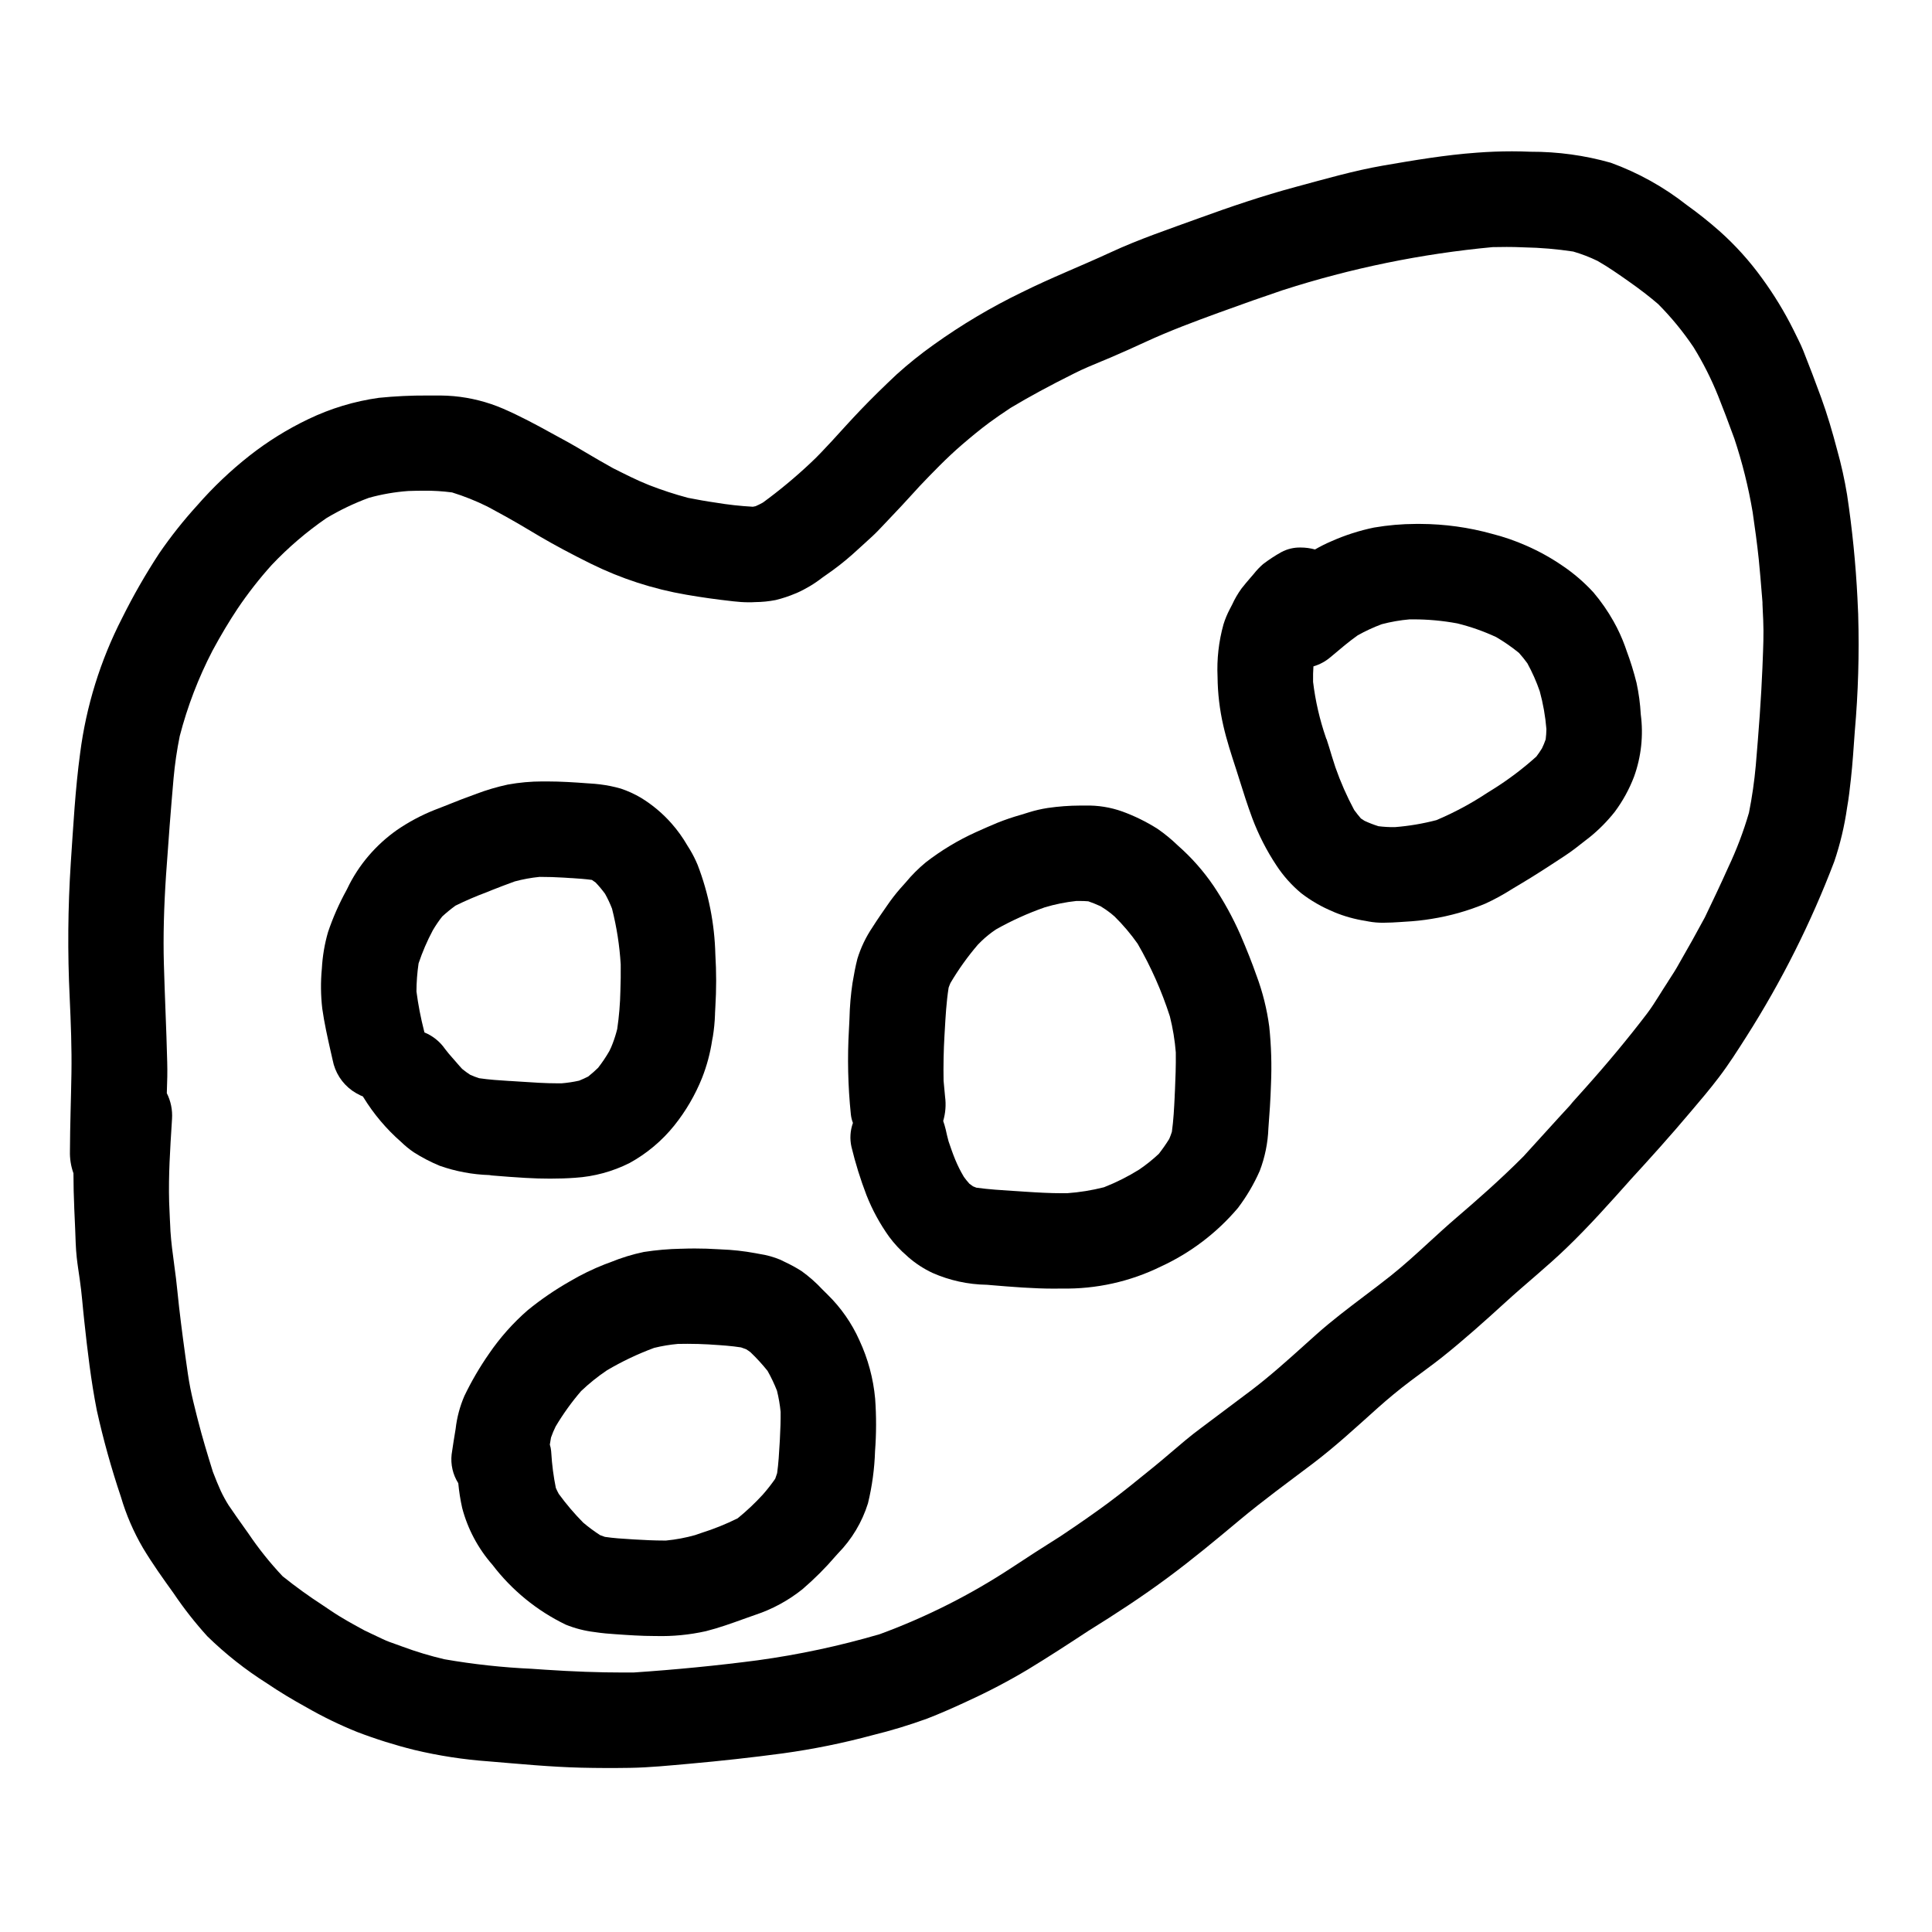
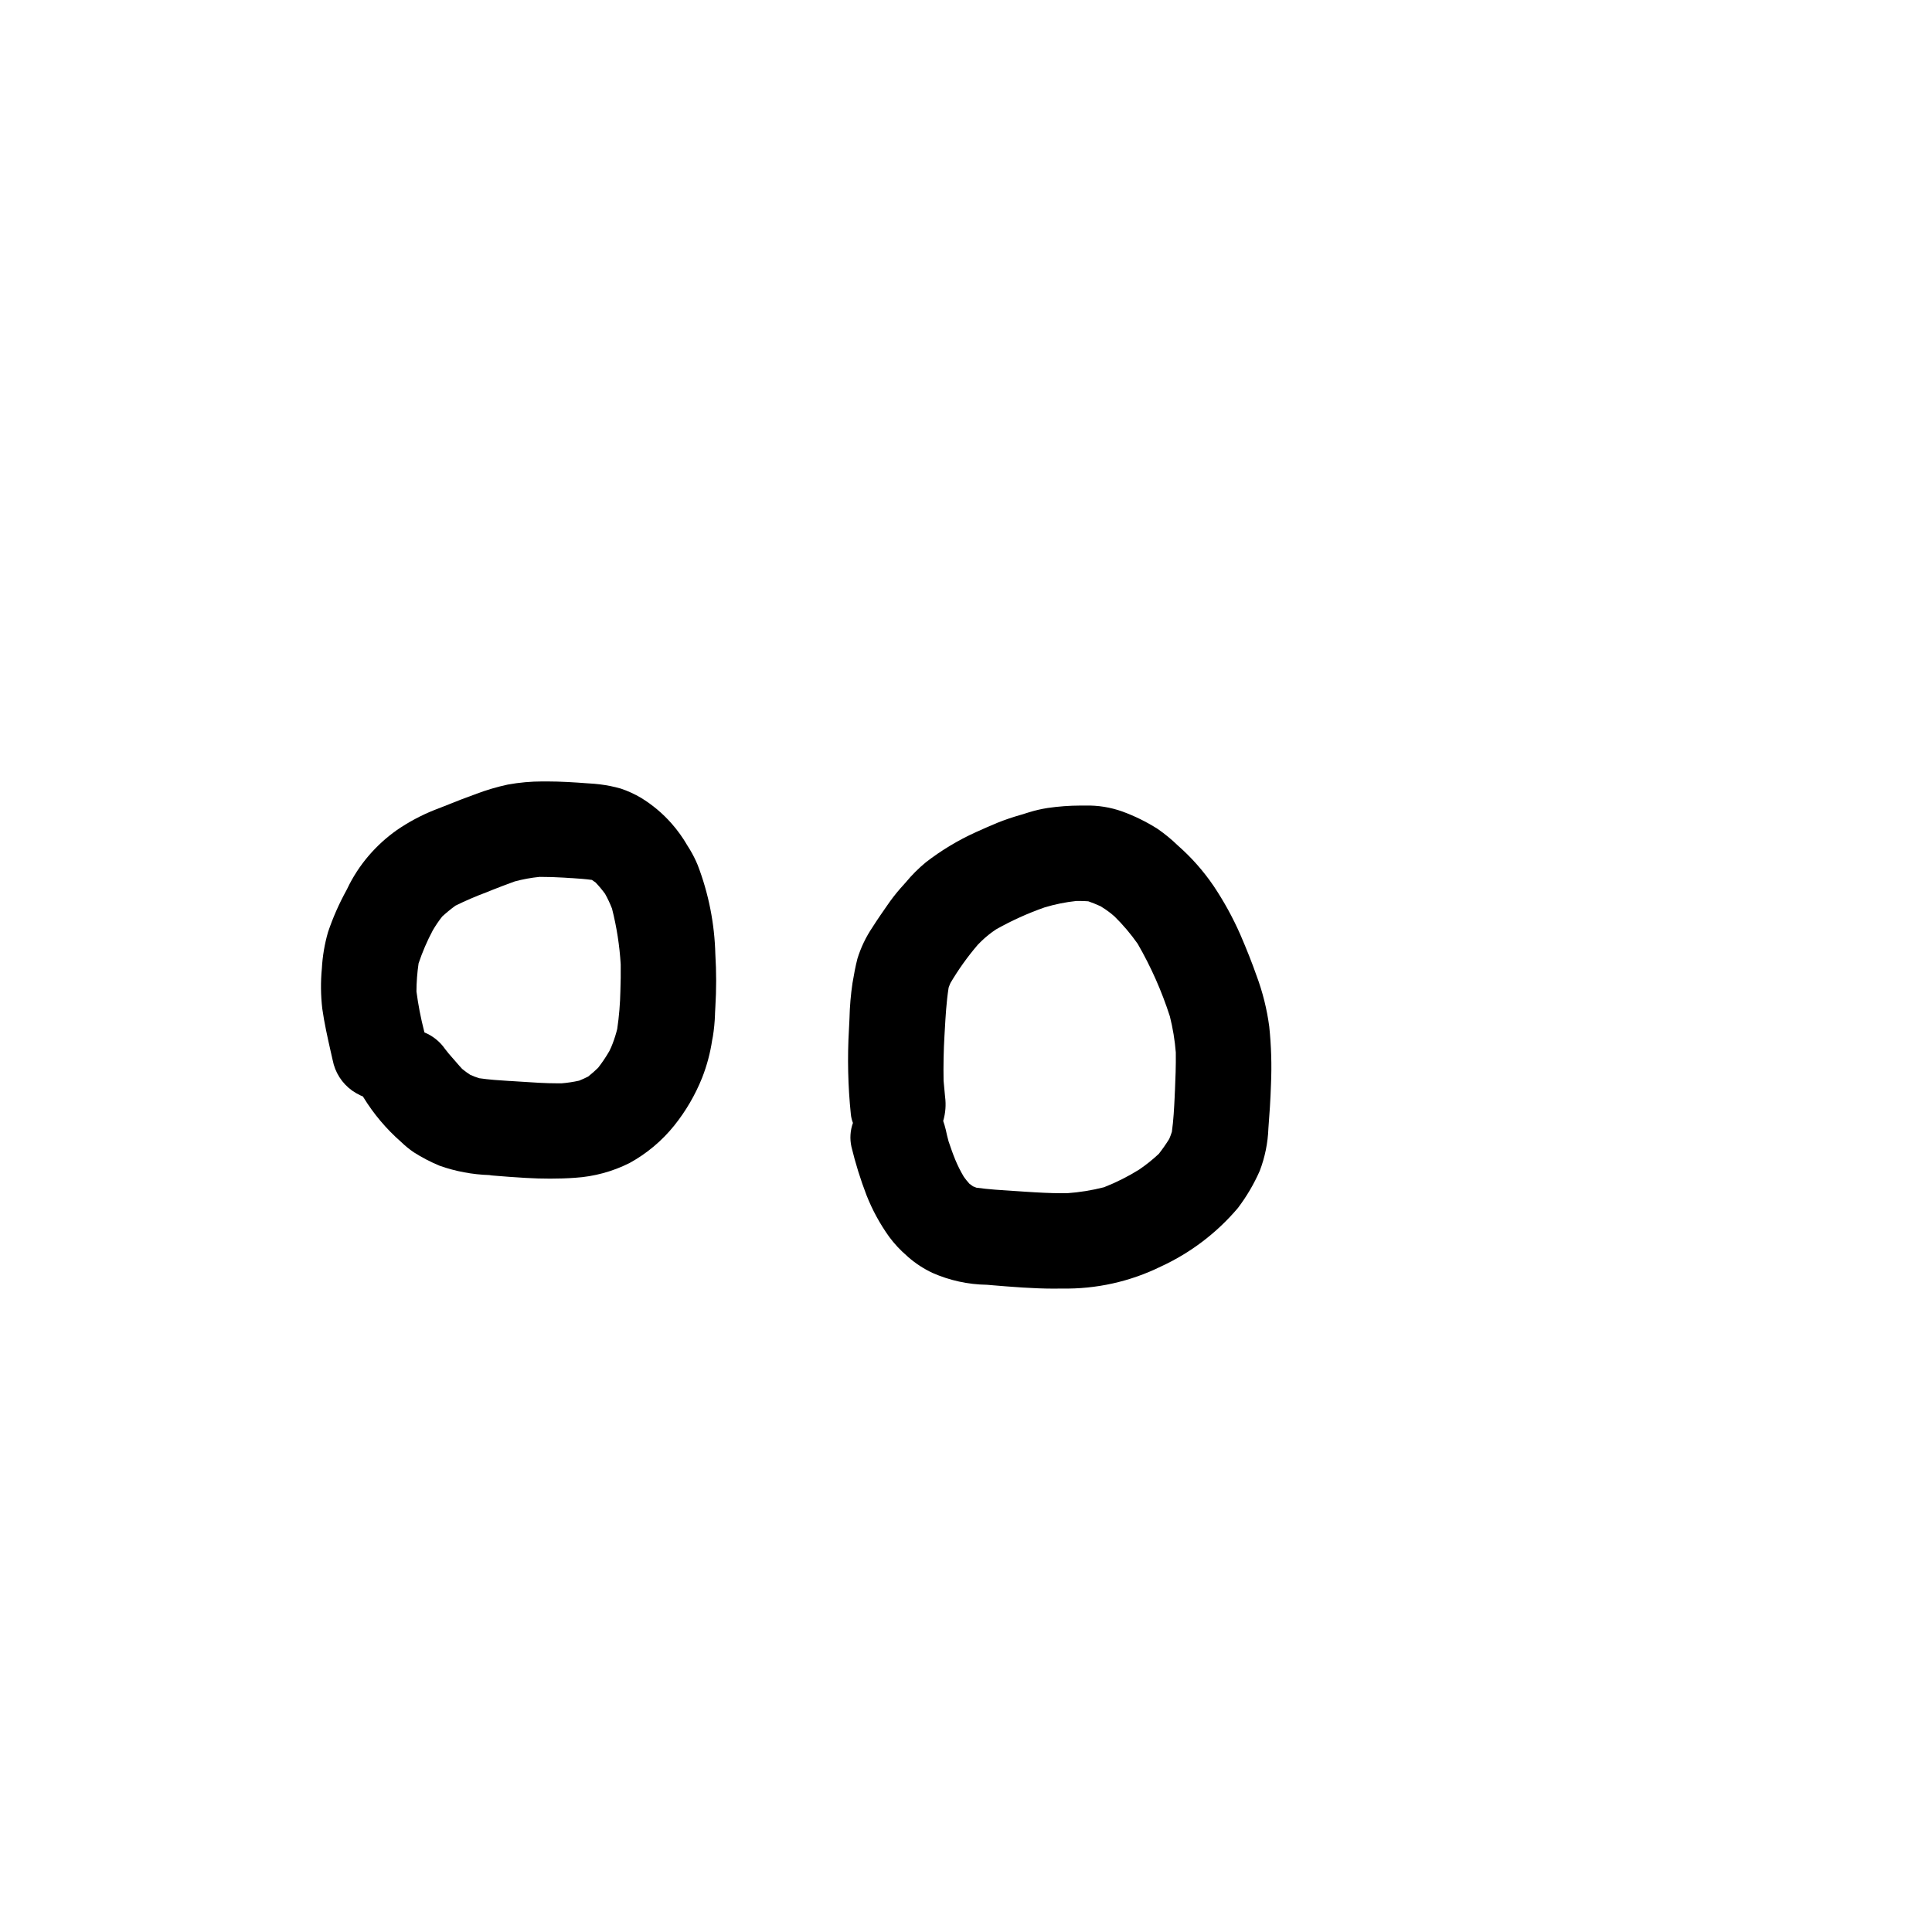
<svg xmlns="http://www.w3.org/2000/svg" fill="#000000" width="800px" height="800px" version="1.1" viewBox="144 144 512 512">
  <g>
-     <path d="m599.55 429.46c2.633-3.449 4.945-7.109 7.277-10.766 9.312-14.633 17.113-30.18 23.277-46.391 1.566-4.629 2.699-9.395 3.387-14.234 0.453-2.523 0.73-5.035 1.012-7.586 0.473-4.195 0.723-8.43 1.035-12.648 0.902-10.254 1.203-20.555 0.902-30.844v-0.152c-0.086-1.969-0.184-3.961-0.273-5.938 0.023 0.586 0.055 1.18 0.078 1.746l0.004-0.004c-0.457-9.215-1.379-18.402-2.754-27.527-0.66-4.023-1.547-8.008-2.648-11.934-1.219-4.648-2.582-9.309-4.227-13.82-1.523-4.188-3.106-8.328-4.746-12.461-0.75-1.891-1.746-3.703-2.617-5.539-2.371-4.746-5.137-9.289-8.266-13.574-3.305-4.59-7.102-8.801-11.324-12.562-2.777-2.453-5.68-4.762-8.695-6.918-6.07-4.773-12.859-8.551-20.121-11.184-6.898-1.953-14.031-2.934-21.203-2.91-1.648-0.07-3.289-0.109-4.941-0.109-3.117 0-6.231 0.117-9.34 0.355-8.316 0.598-16.555 1.996-24.773 3.41-7.871 1.363-15.613 3.621-23.316 5.691-8.66 2.332-17.215 5.234-25.66 8.305-7.848 2.859-15.801 5.531-23.387 9.055-7.777 3.598-15.77 6.727-23.43 10.547v-0.004c-8.156 3.949-15.961 8.586-23.328 13.863-3.453 2.445-6.758 5.098-9.895 7.938-3.254 3.062-6.41 6.133-9.492 9.352-2.594 2.715-5.117 5.512-7.656 8.297-1.867 1.969-3.691 4.012-5.691 5.836v0.004c-3.965 3.727-8.156 7.211-12.551 10.426-0.633 0.352-1.277 0.672-1.945 0.969-0.238 0.059-0.488 0.102-0.734 0.145-3.312-0.184-6.613-0.547-9.887-1.098-2.457-0.348-4.879-0.789-7.305-1.266v-0.004c-3.504-0.93-6.953-2.059-10.328-3.379-3.254-1.285-6.391-2.906-9.523-4.469-2.531-1.398-5.027-2.856-7.508-4.328-2.863-1.723-5.766-3.336-8.703-4.902-4.231-2.344-8.461-4.602-12.902-6.535-4.164-1.793-8.586-2.914-13.102-3.328-2.32-0.215-4.723-0.18-7.035-0.168-4.281-0.023-8.559 0.184-12.82 0.613-6.488 0.906-12.801 2.816-18.707 5.66-5.531 2.644-10.754 5.891-15.578 9.68-5.016 3.949-9.652 8.355-13.848 13.168-3.648 4.004-7.019 8.254-10.082 12.723-3.609 5.512-6.891 11.234-9.82 17.133-5.754 11.207-9.52 23.324-11.125 35.816-1.305 9.613-1.812 19.328-2.473 29v0.004c-0.777 11.898-0.875 23.832-0.297 35.746 0.309 6.719 0.574 13.418 0.465 20.141-0.109 6.84-0.367 13.68-0.395 20.527-0.062 2.008 0.25 4.012 0.93 5.902 0 3.113 0.086 6.207 0.219 9.309 0-0.195-0.023-0.395-0.031-0.59 0.078 2 0.172 4.004 0.266 6.012 0.102 2.539 0.141 5.117 0.422 7.633 0.207 1.926 0.523 3.82 0.789 5.734 0.543 3.656 0.789 7.336 1.199 11.02 0.855 7.918 1.785 15.914 3.332 23.734 1.719 7.734 3.848 15.379 6.375 22.891 1.395 4.754 3.367 9.32 5.871 13.594 2.477 4.125 5.273 8.039 8.082 11.945 2.707 4.016 5.699 7.832 8.949 11.414 4.809 4.695 10.094 8.871 15.777 12.461 3.356 2.277 6.832 4.359 10.387 6.316 4.348 2.504 8.863 4.703 13.516 6.578 4.969 1.902 10.051 3.5 15.219 4.781 6.453 1.535 13.023 2.547 19.641 3.019 8.148 0.676 16.332 1.477 24.504 1.676 4.309 0.105 8.586 0.113 12.883 0.047 5.281-0.078 10.57-0.629 15.824-1.09 8.293-0.742 16.531-1.645 24.797-2.754 8.016-1.105 15.949-2.715 23.762-4.824 4.898-1.199 9.727-2.668 14.469-4.391 3.621-1.41 7.137-2.965 10.652-4.606h-0.004c5.504-2.512 10.867-5.32 16.059-8.422 5.418-3.289 10.73-6.746 16.031-10.234 7.137-4.426 14.168-9.016 20.91-14.012 6.551-4.84 12.832-10.059 19.082-15.285 6.25-5.223 12.785-9.977 19.254-14.863 6.106-4.606 11.727-9.812 17.41-14.902 2.801-2.5 5.664-4.859 8.66-7.125 2.754-2.094 5.621-4.109 8.34-6.266 5.832-4.644 11.367-9.609 16.875-14.637 5.312-4.856 10.961-9.359 16.137-14.359 5.977-5.738 11.473-11.934 16.992-18.105-0.215 0.23-0.43 0.465-0.652 0.699 5.668-6.16 11.258-12.363 16.648-18.773 2.527-2.961 5.078-5.981 7.441-9.094zm11.414-127.98v0.156-0.27zm-24.898 102.61-0.602 0.934-0.73 1.133-0.93 1.484-0.105 0.164c-1.027 1.633-2.09 3.32-3.262 4.859-4.938 6.469-10.332 12.988-16.707 20.102-1.234 1.395-2.481 2.781-3.731 4.16l0.227-0.223c0.191-0.215 0.395-0.418 0.574-0.629l-0.562 0.613 0.59-0.586c-2.438 2.629-4.844 5.277-7.258 7.934l-0.934 1.027-0.195 0.215c-1.574 1.73-3.148 3.465-4.723 5.195-6.219 6.25-12.742 11.934-17.711 16.191-2.559 2.191-5.164 4.582-7.324 6.562-3.254 2.988-6.633 6.086-10.148 8.883-2.344 1.855-4.832 3.742-7.055 5.418-4.203 3.184-8.555 6.477-12.559 10.043-0.73 0.645-1.469 1.309-2.199 1.969l-1.141 1.027c-4.441 3.996-9.055 8.129-13.887 11.809-4.496 3.394-9 6.773-13.516 10.141-2.719 2.008-5.336 4.25-7.871 6.414-1.496 1.277-2.992 2.551-4.516 3.789l-0.449 0.363-0.25 0.199c-3.731 3.039-7.594 6.18-11.512 9.09-3.644 2.684-7.477 5.363-12.465 8.699-4.75 2.992-8.957 5.691-12.832 8.266l-0.012 0.004c-10.988 7.246-22.777 13.195-35.133 17.734-10.609 3.109-21.434 5.426-32.387 6.926-10.535 1.383-21.609 2.473-32.914 3.234h-2.555c-6.547 0-13.402-0.25-20.953-0.754l-3.309-0.227v-0.004c-7.797-0.348-15.566-1.191-23.258-2.531-3.769-0.883-7.484-2-11.113-3.348-0.57-0.215-1.148-0.422-1.734-0.629-1.152-0.395-2.363-0.828-3.473-1.359l-3.191-1.508-1.652-0.789c-2.809-1.527-5.992-3.246-8.887-5.211l-2.074-1.391-0.133-0.094h-0.004c-3.664-2.375-7.203-4.934-10.609-7.668-3.32-3.519-6.348-7.301-9.051-11.309l-1.066-1.5c-1.41-1.969-2.812-3.969-4.176-5.981h-0.004c-0.77-1.223-1.465-2.488-2.082-3.793-0.672-1.492-1.344-3.102-2.098-5.082-1.496-4.816-2.82-9.172-3.969-13.703l-0.316-1.227c-0.594-2.363-1.207-4.797-1.691-7.231-0.492-2.5-0.836-5.047-1.18-7.512l-0.188-1.348c-0.789-5.734-1.516-11.348-2.078-16.992-0.207-2.188-0.484-4.352-0.816-6.754l-0.023-0.199c-0.395-2.879-0.789-5.852-0.984-8.797l-0.074-1.625-0.086-1.645-0.191-4.508c-0.195-7.004 0.266-14.086 0.707-21.027l0.059-0.969v0.004c0.156-2.356-0.32-4.711-1.383-6.816 0.121-3.215 0.184-5.727 0.105-8.266-0.105-4.469-0.277-8.918-0.449-13.434-0.156-4.195-0.316-8.391-0.434-12.594-0.199-7.176 0-14.887 0.578-23.574 0.605-8.801 1.273-17.398 1.988-25.559v-0.004c0.34-3.766 0.891-7.512 1.641-11.219 2.035-7.848 4.949-15.441 8.684-22.637 2.223-4.117 4.394-7.738 6.609-11.07v-0.004c2.754-4.09 5.793-7.981 9.094-11.645 4.375-4.621 9.219-8.766 14.457-12.375 3.586-2.152 7.367-3.961 11.289-5.402 3.41-0.945 6.902-1.551 10.434-1.805 1.367-0.047 2.754-0.078 4.125-0.078 2.5-0.023 4.996 0.129 7.477 0.457 3.203 0.992 6.32 2.238 9.324 3.723l1.051 0.562c1.23 0.668 2.473 1.348 3.707 2.027l-0.066-0.043c2.336 1.285 4.621 2.644 6.84 3.965l2.445 1.453c3.848 2.254 8.145 4.555 13.508 7.219v-0.004c7.981 3.941 16.492 6.703 25.266 8.203 3.992 0.695 8.047 1.262 12.398 1.742v0.004c1.406 0.168 2.816 0.258 4.231 0.262 0.395 0 0.812 0 1.215-0.031l0.441-0.02h0.004c1.805-0.016 3.609-0.195 5.383-0.543 1.812-0.441 3.586-1.031 5.305-1.762l0.266-0.102c2.438-1.082 4.731-2.461 6.836-4.102l1.07-0.754c2.379-1.633 4.652-3.41 6.812-5.32l2.606-2.363 2.617-2.391c1.039-0.945 2.004-1.969 3.059-3.09l1.16-1.223c2.426-2.508 4.816-5.117 7.129-7.652l0.695-0.762 0.551-0.609c3.383-3.543 7.219-7.555 11.363-11.109 2.211-1.891 4.613-3.906 7.164-5.789 1.617-1.18 3.301-2.363 5.652-3.91 4.922-2.949 10.281-5.852 16.867-9.137 2.32-1.18 4.781-2.188 7.156-3.176l0.262-0.105 2.027-0.848c3.25-1.375 6.387-2.805 9.305-4.148 6.555-3.031 13.258-5.512 19.551-7.809 6.391-2.332 11.773-4.223 16.926-5.961l-0.004 0.004c18.074-5.824 36.734-9.652 55.645-11.414 1.238-0.023 2.484-0.043 3.719-0.043 1.379 0 2.754 0.027 4.129 0.09l0.516 0.02c4.348 0.082 8.688 0.453 12.988 1.109 2.219 0.645 4.375 1.473 6.453 2.484 2.883 1.652 5.574 3.543 8.086 5.305 3.113 2.184 5.719 4.191 7.961 6.125 3.488 3.508 6.633 7.34 9.391 11.449 2.535 4.113 4.715 8.434 6.516 12.918 1.309 3.266 2.691 6.918 4.238 11.152h0.004c2.137 6.402 3.777 12.965 4.898 19.625 0.582 4.012 1.18 8.266 1.621 12.527 0.316 3.094 0.566 6.25 0.816 9.316l0.027 0.289 0.141 1.781v0.27 0.188l0.09 2.043 0.105 2.203c0.164 3.629 0 7.348-0.145 10.973l-0.07 1.766c-0.152 3.824-0.395 7.871-0.699 12.375-0.309 4.504-0.684 8.906-1.051 13.359v0.004c-0.379 4.215-0.98 8.406-1.809 12.555-1.445 4.977-3.289 9.832-5.508 14.52-2.047 4.578-4.262 9.223-6.184 13.219-2.191 4.078-4.465 8.156-6.758 12.117-0.887 1.641-1.922 3.231-2.988 4.859z" />
    <path d="m274.27 455.5 0.449 0.039c2.797 0.223 5.684 0.465 8.539 0.617 2.238 0.133 4.445 0.195 6.539 0.195 2.234 0 4.461-0.07 6.617-0.227h-0.004c5.019-0.32 9.922-1.648 14.418-3.906 4.57-2.508 8.602-5.887 11.863-9.949 3.07-3.836 5.559-8.102 7.383-12.664 1.258-3.207 2.148-6.543 2.656-9.949l0.176-0.91h0.004c0.316-1.953 0.508-3.926 0.574-5.906v-0.203l0.027-0.574c0.02-0.395 0.039-0.789 0.062-1.156 0.285-4.668 0.285-9.344 0-14.008-0.199-8.098-1.781-16.098-4.68-23.656-0.582-1.41-1.27-2.777-2.055-4.086l-0.672-1.078c-1.207-2.094-2.617-4.059-4.215-5.867-2.336-2.648-5.055-4.934-8.07-6.777-1.699-1.004-3.496-1.828-5.367-2.453-1.809-0.516-3.648-0.887-5.512-1.117-0.902-0.117-1.82-0.184-2.731-0.242l-0.727-0.047c-3.148-0.242-6.898-0.488-10.676-0.488h-1.078c-3.094 0-6.18 0.277-9.223 0.832-2.824 0.609-5.598 1.426-8.297 2.445l-0.168 0.074-0.82 0.293c-2.055 0.727-4.125 1.551-6.078 2.332l-1.918 0.758-2.203 0.855c-3.508 1.402-6.848 3.195-9.961 5.336-2.723 1.93-5.199 4.184-7.375 6.715-2.301 2.676-4.234 5.648-5.746 8.836l-0.219 0.426c-1.941 3.523-3.562 7.211-4.848 11.02-0.91 3.148-1.457 6.387-1.637 9.66-0.34 3.535-0.301 7.098 0.109 10.625 0.539 3.84 1.41 7.699 2.246 11.414l0.062 0.262 0.445 1.969h0.004c0.613 3.25 2.457 6.137 5.144 8.07 0.691 0.48 1.422 0.906 2.184 1.27 0.207 0.098 0.422 0.18 0.641 0.266l0.027 0.055h0.043l0.105 0.191h0.004c2.723 4.441 6.106 8.445 10.031 11.871 1.02 0.988 2.121 1.887 3.293 2.691 2.191 1.395 4.5 2.598 6.902 3.594 4.234 1.488 8.672 2.32 13.156 2.457zm-5.641-26.656c-0.746-0.48-1.469-1.008-2.156-1.574-0.52-0.551-1.004-1.117-1.504-1.695l-0.574-0.664-0.633-0.719c-0.559-0.637-1.145-1.305-1.719-2.074l-0.164-0.219-0.004-0.004c-1.352-1.914-3.223-3.402-5.394-4.289l-0.098-0.395c-0.883-3.445-1.559-6.941-2.019-10.465 0.012-2.488 0.199-4.973 0.562-7.438 1.008-3.019 2.266-5.945 3.766-8.754 0.746-1.277 1.578-2.504 2.496-3.668 1.113-1.02 2.281-1.98 3.5-2.871 2.68-1.32 5.422-2.5 8.223-3.543l0.539-0.211 0.953-0.395c1.84-0.719 3.938-1.535 5.977-2.266l-0.004-0.004c2.172-0.586 4.387-0.992 6.625-1.211 2.223 0 4.328 0.066 6.492 0.199l1.812 0.121h0.18c1.762 0.117 3.598 0.238 5.383 0.484 0.336 0.227 0.672 0.465 0.996 0.703v0.004c0.887 0.934 1.711 1.922 2.473 2.961 0.711 1.266 1.328 2.582 1.852 3.934 1.234 4.852 2.008 9.809 2.305 14.805 0.027 2.363 0 4.672-0.086 7.008v-0.004c-0.066 3.379-0.348 6.75-0.84 10.094-0.324 1.305-0.727 2.59-1.207 3.844-0.258 0.688-0.551 1.363-0.883 2.016-0.887 1.543-1.883 3.023-2.977 4.426-0.84 0.82-1.719 1.594-2.637 2.32-0.789 0.395-1.574 0.762-2.391 1.086-1.539 0.344-3.098 0.578-4.668 0.707h-0.891c-3.394 0-6.754-0.227-9.895-0.441-0.938-0.066-1.879-0.125-2.812-0.18h-0.195c-2.644-0.168-5.387-0.34-8.035-0.734v-0.004c-0.797-0.25-1.582-0.547-2.348-0.891z" />
    <path d="m476.98 402.52c-1.148-3.289-2.531-6.781-4.328-10.957l-0.004-0.004c-1.965-4.445-4.312-8.715-7.016-12.754-2.691-3.961-5.871-7.562-9.469-10.719-1.672-1.621-3.477-3.106-5.394-4.43-2.938-1.863-6.066-3.406-9.336-4.598-3.156-1.129-6.492-1.66-9.84-1.574h-1.305c-2.887 0.008-5.773 0.223-8.629 0.637-1.719 0.266-3.414 0.66-5.07 1.18-0.633 0.207-1.273 0.395-1.906 0.594l-0.25 0.07c-2.078 0.59-4.125 1.289-6.129 2.09-1.902 0.789-3.781 1.621-5.672 2.473-4.719 2.137-9.172 4.816-13.266 7.984-1.949 1.609-3.738 3.394-5.348 5.344-0.477 0.543-0.961 1.082-1.434 1.605-1.238 1.418-2.394 2.91-3.457 4.469-1.152 1.66-2.59 3.711-3.894 5.773h0.004c-1.75 2.578-3.106 5.402-4.019 8.379-0.531 2.066-0.922 4.191-1.285 6.359h-0.004c-0.465 3.121-0.734 6.266-0.809 9.414l-0.043 0.969c-0.035 0.672-0.066 1.352-0.102 2.019-0.434 7.481-0.266 14.984 0.504 22.438 0.078 0.789 0.266 1.566 0.555 2.309-0.73 2.027-0.863 4.223-0.395 6.324 1.051 4.352 2.383 8.633 3.984 12.812 1.539 3.906 3.555 7.609 6 11.023 1.375 1.863 2.961 3.566 4.723 5.07l0.395 0.367c1.922 1.668 4.066 3.062 6.367 4.144 4.539 2.004 9.434 3.074 14.395 3.148l0.352 0.023 0.789 0.074c5.477 0.457 11.145 0.926 16.719 0.926 0.676 0 1.348 0 2.019-0.023 9.109 0.176 18.129-1.832 26.305-5.856 7.832-3.613 14.777-8.895 20.355-15.473 2.309-3.043 4.254-6.344 5.793-9.84 1.383-3.613 2.16-7.43 2.301-11.297 0.285-3.641 0.559-7.578 0.684-11.648 0.227-5.102 0.074-10.215-0.457-15.293-0.613-4.633-1.75-9.18-3.383-13.555zm-21.613 30.594-0.066 1.336v0.168c-0.148 3.074-0.309 6.25-0.742 9.332-0.207 0.645-0.445 1.281-0.715 1.91l-0.004-0.004c-0.848 1.363-1.766 2.676-2.754 3.938-1.633 1.527-3.379 2.922-5.227 4.176-2.945 1.836-6.055 3.394-9.289 4.664-3.215 0.82-6.5 1.348-9.812 1.582h-1.316c-3.082 0-6.203-0.168-9.941-0.414-0.672-0.059-1.348-0.098-2.027-0.137l-0.98-0.062c-3.027-0.191-6.449-0.395-9.75-0.855-0.301-0.109-0.586-0.223-0.879-0.352-0.332-0.215-0.652-0.449-0.969-0.699h0.004c-0.52-0.57-1.004-1.172-1.453-1.797-0.883-1.477-1.656-3.019-2.312-4.609-0.684-1.664-1.262-3.371-1.758-4.836-0.289-1.035-0.527-2.082-0.758-3.148l-0.004-0.004c-0.18-0.754-0.398-1.5-0.66-2.234 0.617-2.082 0.789-4.269 0.5-6.422-0.145-1.414-0.27-2.828-0.395-4.238-0.074-3.914 0-7.969 0.242-12.059l0.078-1.324c0.199-3.523 0.418-7.504 1.016-11.285 0.145-0.426 0.316-0.84 0.492-1.246l0.004-0.004c2.117-3.586 4.543-6.981 7.254-10.141l0.922-0.922h-0.004c1.195-1.152 2.492-2.195 3.875-3.117 4.125-2.332 8.453-4.289 12.926-5.852 2.738-0.824 5.547-1.391 8.387-1.691h0.82c0.789 0 1.547 0.023 2.34 0.09 0.977 0.332 2.012 0.746 3.246 1.305 0.938 0.566 1.84 1.188 2.703 1.863 0.332 0.27 0.664 0.543 0.984 0.832v-0.004c2.258 2.223 4.312 4.644 6.137 7.238 3.523 6.098 6.387 12.551 8.543 19.25 0.789 3.137 1.316 6.332 1.574 9.555 0.047 3.508-0.086 6.984-0.23 10.219z" />
-     <path d="m371.75 499.19c-2.035-4.551-4.914-8.672-8.477-12.152-0.332-0.316-0.664-0.648-0.984-0.977l-0.336-0.332v0.004c-1.672-1.801-3.519-3.43-5.512-4.867-1.457-0.93-2.977-1.758-4.547-2.484l-1.094-0.539c-1.777-0.738-3.641-1.254-5.547-1.539l-1.086-0.203c-3.008-0.555-6.047-0.891-9.102-1l-0.555-0.031c-2.246-0.145-4.328-0.207-6.41-0.207-1.121 0-2.25 0.02-3.371 0.062h-0.211c-3.316 0.062-6.621 0.352-9.898 0.859-3.019 0.633-5.981 1.539-8.836 2.715l-1.539 0.57c-3.191 1.254-6.281 2.762-9.238 4.508-3.91 2.227-7.629 4.769-11.117 7.606-3.906 3.394-7.359 7.277-10.277 11.547-2.473 3.551-4.66 7.289-6.535 11.188-1.203 2.781-1.988 5.723-2.328 8.734-0.395 2.254-0.719 4.516-1.062 6.773-0.301 2.672 0.32 5.367 1.762 7.641 0.203 2.207 0.551 4.402 1.035 6.566 1.465 5.562 4.207 10.715 8.004 15.039 5.141 6.746 11.801 12.184 19.438 15.875 2.453 0.996 5.027 1.656 7.652 1.969 2.008 0.309 3.965 0.469 5.453 0.559 3.422 0.242 6.953 0.488 10.504 0.488h0.25c4.469 0.121 8.93-0.312 13.289-1.285 3.394-0.855 6.731-2.051 9.98-3.223l0.91-0.324c0.738-0.273 1.484-0.539 2.231-0.789h0.004c4.523-1.504 8.742-3.805 12.465-6.785 3.152-2.707 6.098-5.648 8.805-8.805l0.617-0.688c3.66-3.734 6.383-8.281 7.938-13.273 1.102-4.539 1.73-9.18 1.875-13.848 0.352-4.625 0.359-9.273 0.023-13.898-0.488-5.356-1.902-10.582-4.172-15.453zm-21.074 26.254-0.07 1.18c-0.145 2.559-0.297 5.195-0.66 7.789-0.156 0.496-0.324 0.98-0.504 1.469-1.023 1.48-2.137 2.898-3.332 4.25-2.055 2.238-4.269 4.324-6.629 6.242-3.09 1.535-6.297 2.828-9.59 3.863l-1.629 0.562v0.004c-2.539 0.715-5.133 1.203-7.754 1.457h-0.504c-2.637 0-5.246-0.133-7.91-0.289l-0.852-0.055c-2.273-0.137-4.633-0.281-6.941-0.629-0.418-0.133-0.828-0.285-1.23-0.445l-0.004 0.004c-1.578-1.016-3.086-2.133-4.519-3.344-2.344-2.375-4.508-4.918-6.473-7.613-0.277-0.504-0.527-1.02-0.762-1.547h-0.004c-0.621-3.055-1.027-6.152-1.211-9.27l-0.039-0.516c-0.051-0.586-0.168-1.164-0.348-1.727 0.078-0.484 0.156-0.961 0.242-1.445l0.031-0.207 0.051-0.246 0.004-0.004c0.344-0.996 0.75-1.969 1.223-2.91 1.969-3.309 4.219-6.441 6.727-9.359 2.129-2.027 4.426-3.871 6.863-5.512 3.981-2.348 8.16-4.336 12.496-5.941 2.07-0.508 4.172-0.859 6.297-1.051 0.844-0.02 1.688-0.027 2.531-0.027 1.906 0 3.793 0.059 5.606 0.156l0.828 0.059c2.551 0.16 5.188 0.328 7.769 0.734 0.469 0.148 0.926 0.312 1.375 0.492 0.395 0.262 0.816 0.535 1.18 0.828l-0.004 0.004c1.602 1.531 3.098 3.168 4.481 4.898 0.953 1.691 1.785 3.449 2.496 5.254 0.457 1.848 0.781 3.723 0.965 5.613 0.023 2.223-0.051 4.594-0.195 7.254z" />
-     <path d="m577.7 324.97c-0.727-2.918-1.617-5.793-2.676-8.609l-0.059-0.184-0.277-0.789h0.004c-0.836-2.312-1.859-4.551-3.062-6.691-1.535-2.742-3.332-5.328-5.367-7.723-2.461-2.676-5.227-5.055-8.246-7.086-3.008-2.059-6.203-3.828-9.543-5.289-2.926-1.293-5.953-2.34-9.055-3.125-6.18-1.719-12.566-2.602-18.98-2.629h-1.25-0.004c-3.711 0.012-7.414 0.336-11.074 0.965-3.859 0.801-7.625 2.008-11.23 3.609-1.508 0.641-2.973 1.375-4.391 2.195-1.234-0.34-2.504-0.516-3.785-0.516-1.797-0.043-3.574 0.379-5.156 1.23-1.684 0.938-3.293 2-4.824 3.168-0.902 0.785-1.727 1.652-2.461 2.59l-0.789 0.914c-0.855 0.984-1.684 1.969-2.492 3h0.004c-0.953 1.32-1.773 2.731-2.449 4.211-0.219 0.43-0.434 0.848-0.641 1.234v0.004c-0.672 1.277-1.227 2.617-1.656 3.996-1.266 4.535-1.797 9.242-1.574 13.945 0.039 4.348 0.551 8.68 1.527 12.914 0.887 3.883 2.141 7.719 3.344 11.414l0.129 0.395 0.719 2.277c1.082 3.445 2.203 7.008 3.488 10.453v0.004c1.652 4.383 3.789 8.566 6.375 12.473 1.816 2.777 4.035 5.269 6.59 7.391 2.582 1.992 5.426 3.633 8.445 4.871l0.438 0.203c2.606 1.066 5.332 1.824 8.113 2.254l0.789 0.148v0.004c1.336 0.246 2.695 0.363 4.055 0.34 1.484 0 2.981-0.09 4.301-0.176l1.434-0.098c2.332-0.121 4.656-0.367 6.957-0.746 4.898-0.777 9.684-2.133 14.258-4.043 2.367-1.086 4.66-2.328 6.856-3.727l0.609-0.371c0.457-0.277 0.914-0.551 1.375-0.82 4.281-2.523 8.363-5.211 12.316-7.812 1.832-1.207 3.609-2.609 5.441-4.059l1.016-0.789-0.004 0.008c2.477-2 4.719-4.266 6.691-6.758 2.129-2.859 3.848-5.996 5.117-9.328 1.902-5.273 2.508-10.926 1.777-16.484-0.152-2.812-0.527-5.606-1.121-8.359zm-24.086 14.988c-0.277 0.809-0.602 1.594-0.973 2.363-0.492 0.789-0.977 1.5-1.496 2.18-3.57 3.215-7.41 6.109-11.48 8.66l-1.543 0.957c-4.25 2.82-8.758 5.238-13.457 7.223-3.609 0.945-7.301 1.566-11.02 1.855h-0.211c-1.379 0.012-2.758-0.07-4.129-0.242-1.262-0.395-2.496-0.871-3.695-1.43-0.32-0.203-0.633-0.395-0.953-0.621-0.566-0.648-1.152-1.383-1.793-2.266-1.945-3.629-3.606-7.402-4.965-11.285l-0.941-2.941-0.703-2.328c-0.246-0.77-0.492-1.543-0.738-2.316v0.141l-0.062-0.172-0.082-0.273h-0.004c-1.648-4.785-2.785-9.734-3.391-14.762-0.023-1.5 0-2.836 0.094-4.109 1.645-0.48 3.172-1.301 4.481-2.41l0.676-0.562c1.969-1.668 4.199-3.562 6.527-5.219h-0.004c2.055-1.16 4.195-2.152 6.406-2.977 2.426-0.641 4.906-1.074 7.406-1.289h0.961c3.918-0.004 7.828 0.355 11.684 1.074 3.535 0.871 6.984 2.086 10.289 3.621 2.117 1.238 4.137 2.637 6.039 4.188 0.789 0.879 1.531 1.797 2.223 2.754 1.305 2.379 2.406 4.863 3.289 7.426 0.898 3.281 1.488 6.637 1.762 10.027-0.016 0.914-0.078 1.828-0.195 2.734z" />
  </g>
</svg>